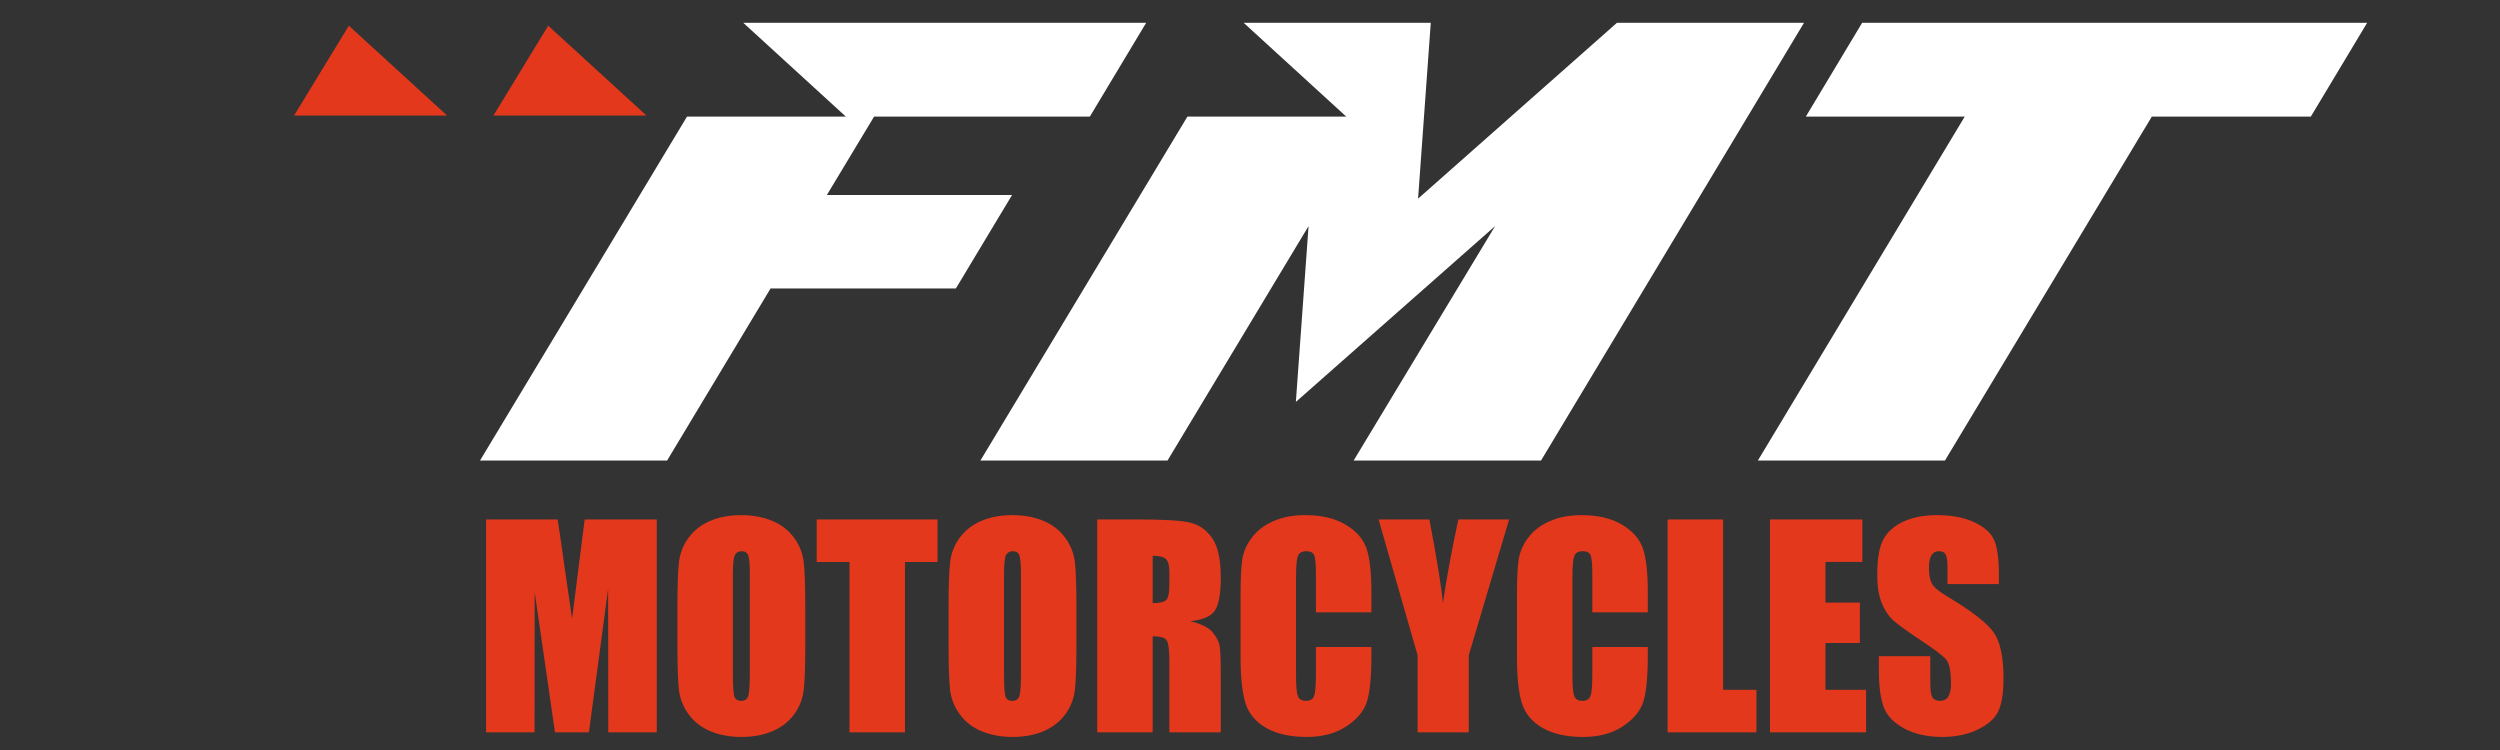
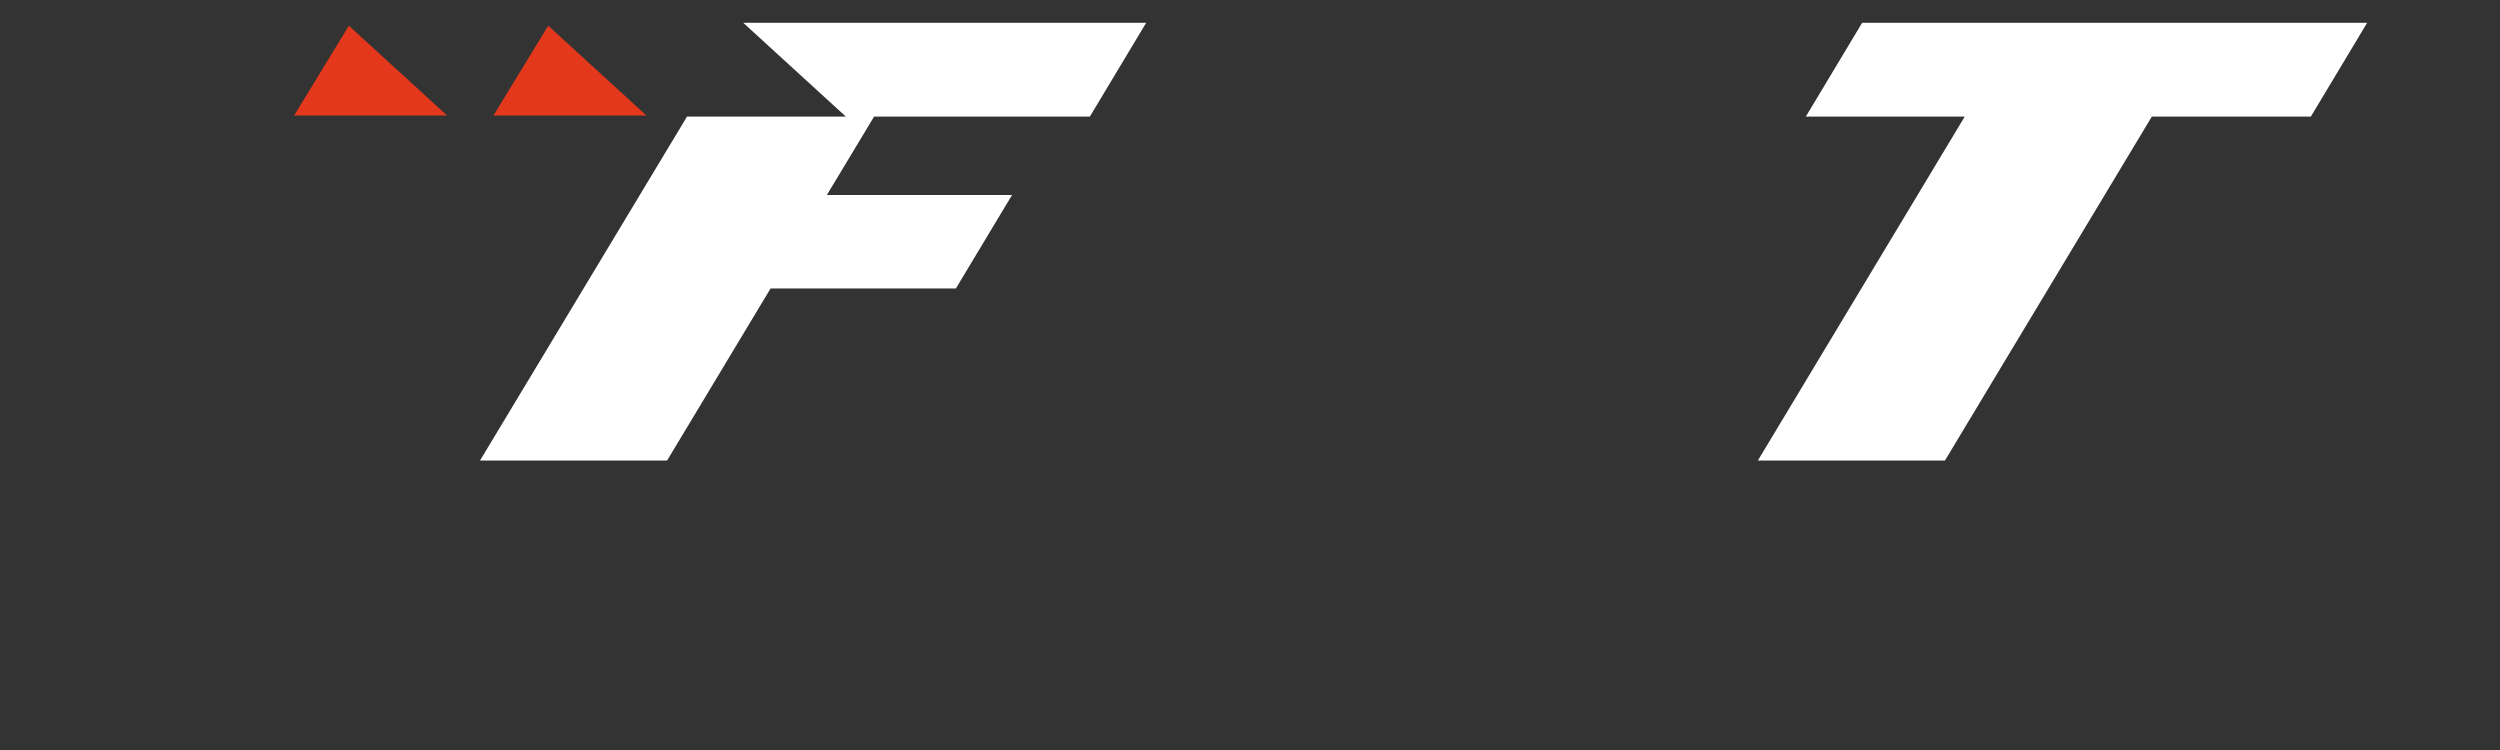
<svg xmlns="http://www.w3.org/2000/svg" xml:space="preserve" width="33.867mm" height="10.16mm" version="1.1" style="shape-rendering:geometricPrecision; text-rendering:geometricPrecision; image-rendering:optimizeQuality; fill-rule:evenodd; clip-rule:evenodd" viewBox="0 0 3386.66 1015.98">
  <rect x="0" y="0" width="3386.66" height="1015.98" fill="#333333" stroke="none" />
  <defs>
    <style type="text/css">
   
    .fil1 {fill:#E4381C}
    .fil0 {fill:white}
    .fil2 {fill:#E4381C;fill-rule:nonzero}
   
  </style>
  </defs>
  <g id="Capa_x0020_1">
    <polygon class="fil0" points="3130.38,157.99 2914.97,157.99 2634.75,623.86 2381.32,623.86 2661.54,157.99 2446.28,157.99 2522.55,30.92 3206.66,30.92 " />
-     <polygon class="fil0" points="2087.58,623.86 1833.73,623.86 2025.38,306.26 1755.47,544.43 1772.66,306.26 1581.57,623.86 1328.14,623.86 1608.51,157.99 1823.77,157.99 1684.78,30.92 1938.21,30.92 1921.02,269.09 2190.37,30.92 2443.8,30.92 " />
    <polygon class="fil0" points="1476.36,157.99 1184.06,157.99 1120.13,264.14 1371.01,264.14 1294.88,390.79 1043.85,390.79 903.69,623.86 650.26,623.86 930.63,157.99 1145.9,157.99 1006.9,30.92 1552.64,30.92 " />
    <polygon class="fil1" points="742.64,34.81 875.74,156.53 668.42,156.53 " />
    <polygon class="fil1" points="472.59,34.81 605.69,156.53 398.37,156.53 " />
-     <path class="fil2" d="M889.66 703.67l0 288.43 -65.63 0 -0.19 -194.72 -26.07 194.72 -45.94 0 -27.53 -190.34 -0.18 190.34 -65.64 0 0 -288.43 96.93 0c2.74,17.44 5.72,37.98 8.94,61.44l10.63 73.23 17.08 -134.67 97.6 0zm201.23 169.07c0,28.99 -0.67,49.47 -2.07,61.5 -1.34,12.1 -5.59,23.1 -12.76,33.06 -7.17,9.97 -16.9,17.63 -29.11,22.98 -12.22,5.34 -26.44,8.02 -42.67,8.02 -15.43,0 -29.23,-2.55 -41.5,-7.6 -12.28,-5.04 -22.19,-12.58 -29.6,-22.67 -7.48,-10.08 -11.91,-21.08 -13.37,-32.94 -1.4,-11.91 -2.13,-32.69 -2.13,-62.35l0 -49.35c0,-28.99 0.67,-49.47 2.07,-61.5 1.34,-12.09 5.59,-23.09 12.76,-33.06 7.17,-9.97 16.9,-17.62 29.11,-22.97 12.22,-5.35 26.44,-8.02 42.66,-8.02 15.44,0 29.24,2.55 41.51,7.59 12.28,5.05 22.18,12.58 29.6,22.67 7.47,10.09 11.91,21.09 13.37,32.94 1.4,11.91 2.13,32.7 2.13,62.35l0 49.35zm-75.12 -94.74c0,-13.37 -0.73,-21.94 -2.19,-25.71 -1.46,-3.71 -4.43,-5.59 -8.93,-5.59 -3.83,0 -6.75,1.52 -8.81,4.56 -2.01,2.97 -3.04,11.91 -3.04,26.74l0 134.61c0,16.71 0.67,27.04 2,30.93 1.34,3.95 4.44,5.9 9.3,5.9 4.99,0 8.21,-2.25 9.6,-6.75 1.4,-4.5 2.07,-15.25 2.07,-32.21l0 -132.48zm254.27 -74.33l0 57.61 -44.12 0 0 230.82 -75.12 0 0 -230.82 -44.48 0 0 -57.61 163.72 0zm188.16 169.07c0,28.99 -0.67,49.47 -2.07,61.5 -1.34,12.1 -5.59,23.1 -12.76,33.06 -7.17,9.97 -16.9,17.63 -29.11,22.98 -12.22,5.34 -26.44,8.02 -42.67,8.02 -15.43,0 -29.23,-2.55 -41.5,-7.6 -12.28,-5.04 -22.19,-12.58 -29.6,-22.67 -7.48,-10.08 -11.91,-21.08 -13.37,-32.94 -1.4,-11.91 -2.13,-32.69 -2.13,-62.35l0 -49.35c0,-28.99 0.67,-49.47 2.07,-61.5 1.34,-12.09 5.59,-23.09 12.76,-33.06 7.17,-9.97 16.9,-17.62 29.11,-22.97 12.22,-5.35 26.44,-8.02 42.66,-8.02 15.44,0 29.24,2.55 41.51,7.59 12.28,5.05 22.18,12.58 29.6,22.67 7.47,10.09 11.91,21.09 13.37,32.94 1.4,11.91 2.13,32.7 2.13,62.35l0 49.35zm-75.12 -94.74c0,-13.37 -0.73,-21.94 -2.19,-25.71 -1.46,-3.71 -4.43,-5.59 -8.93,-5.59 -3.83,0 -6.75,1.52 -8.81,4.56 -2.01,2.97 -3.04,11.91 -3.04,26.74l0 134.61c0,16.71 0.67,27.04 2,30.93 1.34,3.95 4.44,5.9 9.3,5.9 4.99,0 8.21,-2.25 9.6,-6.75 1.4,-4.5 2.07,-15.25 2.07,-32.21l0 -132.48zm103.31 -74.33l53.06 0c35.37,0 59.31,1.34 71.83,4.07 12.52,2.74 22.73,9.73 30.63,20.97 7.9,11.18 11.85,29.11 11.85,53.66 0,22.43 -2.8,37.5 -8.39,45.22 -5.53,7.71 -16.53,12.33 -32.94,13.85 14.83,3.71 24.86,8.63 29.97,14.83 5.1,6.14 8.26,11.85 9.48,17.02 1.27,5.16 1.88,19.38 1.88,42.66l0 76.15 -69.65 0 0 -95.96c0,-15.44 -1.21,-24.98 -3.64,-28.69 -2.37,-3.7 -8.69,-5.53 -18.96,-5.53l0 130.18 -75.12 0 0 -288.43zm75.12 49.23l0 64.17c8.38,0 14.22,-1.15 17.56,-3.46 3.34,-2.31 5.04,-9.85 5.04,-22.55l0 -15.86c0,-9.18 -1.64,-15.19 -4.86,-18.05 -3.22,-2.86 -9.17,-4.25 -17.74,-4.25zm296.27 76.57l-75.12 0 0 -50.08c0,-14.58 -0.79,-23.64 -2.37,-27.28 -1.58,-3.59 -5.1,-5.41 -10.51,-5.41 -6.08,0 -9.97,2.19 -11.61,6.56 -1.64,4.44 -2.49,13.92 -2.49,28.5l0 133.83c0,14.04 0.85,23.15 2.49,27.47 1.64,4.25 5.35,6.38 11.06,6.38 5.53,0 9.18,-2.13 10.88,-6.44 1.7,-4.26 2.55,-14.35 2.55,-30.21l0 -36.28 75.12 0 0 11.24c0,29.9 -2.13,51.11 -6.32,63.57 -4.2,12.52 -13.56,23.46 -27.96,32.88 -14.46,9.42 -32.21,14.1 -53.36,14.1 -21.94,0 -40.05,-3.95 -54.33,-11.91 -14.22,-7.96 -23.7,-18.96 -28.32,-33.06 -4.62,-14.1 -6.93,-35.25 -6.93,-63.51l0 -84.23c0,-20.79 0.73,-36.35 2.13,-46.74 1.46,-10.39 5.65,-20.42 12.76,-30.02 7.05,-9.6 16.84,-17.2 29.36,-22.73 12.51,-5.53 26.92,-8.26 43.21,-8.26 22.06,0 40.29,4.25 54.69,12.82 14.34,8.51 23.76,19.14 28.32,31.9 4.5,12.77 6.75,32.58 6.75,59.5l0 27.41zm186.57 -125.8l-54.69 184.02 0 104.41 -69.29 0 0 -104.41 -52.87 -184.02 68.86 0c10.63,56.46 16.77,94.38 18.29,113.83 4.32,-30.75 11.24,-68.68 20.91,-113.83l68.79 0zm187.86 125.8l-75.12 0 0 -50.08c0,-14.58 -0.79,-23.64 -2.37,-27.28 -1.58,-3.59 -5.1,-5.41 -10.51,-5.41 -6.08,0 -9.97,2.19 -11.61,6.56 -1.64,4.44 -2.49,13.92 -2.49,28.5l0 133.83c0,14.04 0.85,23.15 2.49,27.47 1.64,4.25 5.35,6.38 11.06,6.38 5.53,0 9.18,-2.13 10.88,-6.44 1.7,-4.26 2.55,-14.35 2.55,-30.21l0 -36.28 75.12 0 0 11.24c0,29.9 -2.13,51.11 -6.32,63.57 -4.2,12.52 -13.56,23.46 -27.96,32.88 -14.46,9.42 -32.21,14.1 -53.36,14.1 -21.94,0 -40.05,-3.95 -54.33,-11.91 -14.22,-7.96 -23.7,-18.96 -28.32,-33.06 -4.62,-14.1 -6.93,-35.25 -6.93,-63.51l0 -84.23c0,-20.79 0.73,-36.35 2.13,-46.74 1.46,-10.39 5.65,-20.42 12.76,-30.02 7.05,-9.6 16.84,-17.2 29.36,-22.73 12.51,-5.53 26.92,-8.26 43.21,-8.26 22.06,0 40.29,4.25 54.69,12.82 14.34,8.51 23.76,19.14 28.32,31.9 4.5,12.77 6.75,32.58 6.75,59.5l0 27.41zm101.98 -125.8l0 230.82 45.21 0 0 57.61 -120.33 0 0 -288.43 75.12 0zm63.56 0l125.07 0 0 57.61 -49.95 0 0 55.06 46.67 0 0 54.7 -46.67 0 0 63.45 55.06 0 0 57.61 -130.18 0 0 -288.43zm310.13 87.51l-69.65 0 0 -21.33c0,-9.96 -0.91,-16.35 -2.67,-19.08 -1.76,-2.74 -4.68,-4.07 -8.81,-4.07 -4.5,0 -7.9,1.82 -10.21,5.53 -2.31,3.64 -3.47,9.17 -3.47,16.65 0,9.6 1.34,16.83 3.95,21.7 2.55,4.8 9.6,10.69 21.21,17.62 33.25,19.87 54.21,36.22 62.84,48.92 8.69,12.7 13.01,33.18 13.01,61.38 0,20.54 -2.43,35.68 -7.23,45.46 -4.81,9.73 -14.04,17.87 -27.84,24.43 -13.73,6.63 -29.72,9.91 -48.01,9.91 -20.05,0 -37.13,-3.83 -51.35,-11.43 -14.16,-7.59 -23.4,-17.26 -27.84,-28.99 -4.37,-11.79 -6.56,-28.5 -6.56,-50.07l0 -18.9 69.65 0 0 35.06c0,10.82 0.97,17.75 2.91,20.85 1.95,3.1 5.41,4.62 10.39,4.62 4.99,0 8.7,-1.95 11.13,-5.9 2.43,-3.89 3.64,-9.72 3.64,-17.38 0,-16.95 -2.31,-28.08 -6.93,-33.24 -4.8,-5.23 -16.47,-13.98 -35.06,-26.26 -18.6,-12.33 -30.87,-21.33 -36.95,-26.92 -6.02,-5.59 -11.06,-13.31 -15.01,-23.15 -3.95,-9.85 -5.96,-22.43 -5.96,-37.74 0,-22.06 2.8,-38.23 8.45,-48.44 5.65,-10.21 14.71,-18.17 27.29,-23.94 12.58,-5.78 27.71,-8.63 45.52,-8.63 19.44,0 35.97,3.16 49.71,9.42 13.67,6.32 22.73,14.22 27.16,23.82 4.44,9.54 6.69,25.77 6.69,48.68l0 11.42z" />
  </g>
</svg>